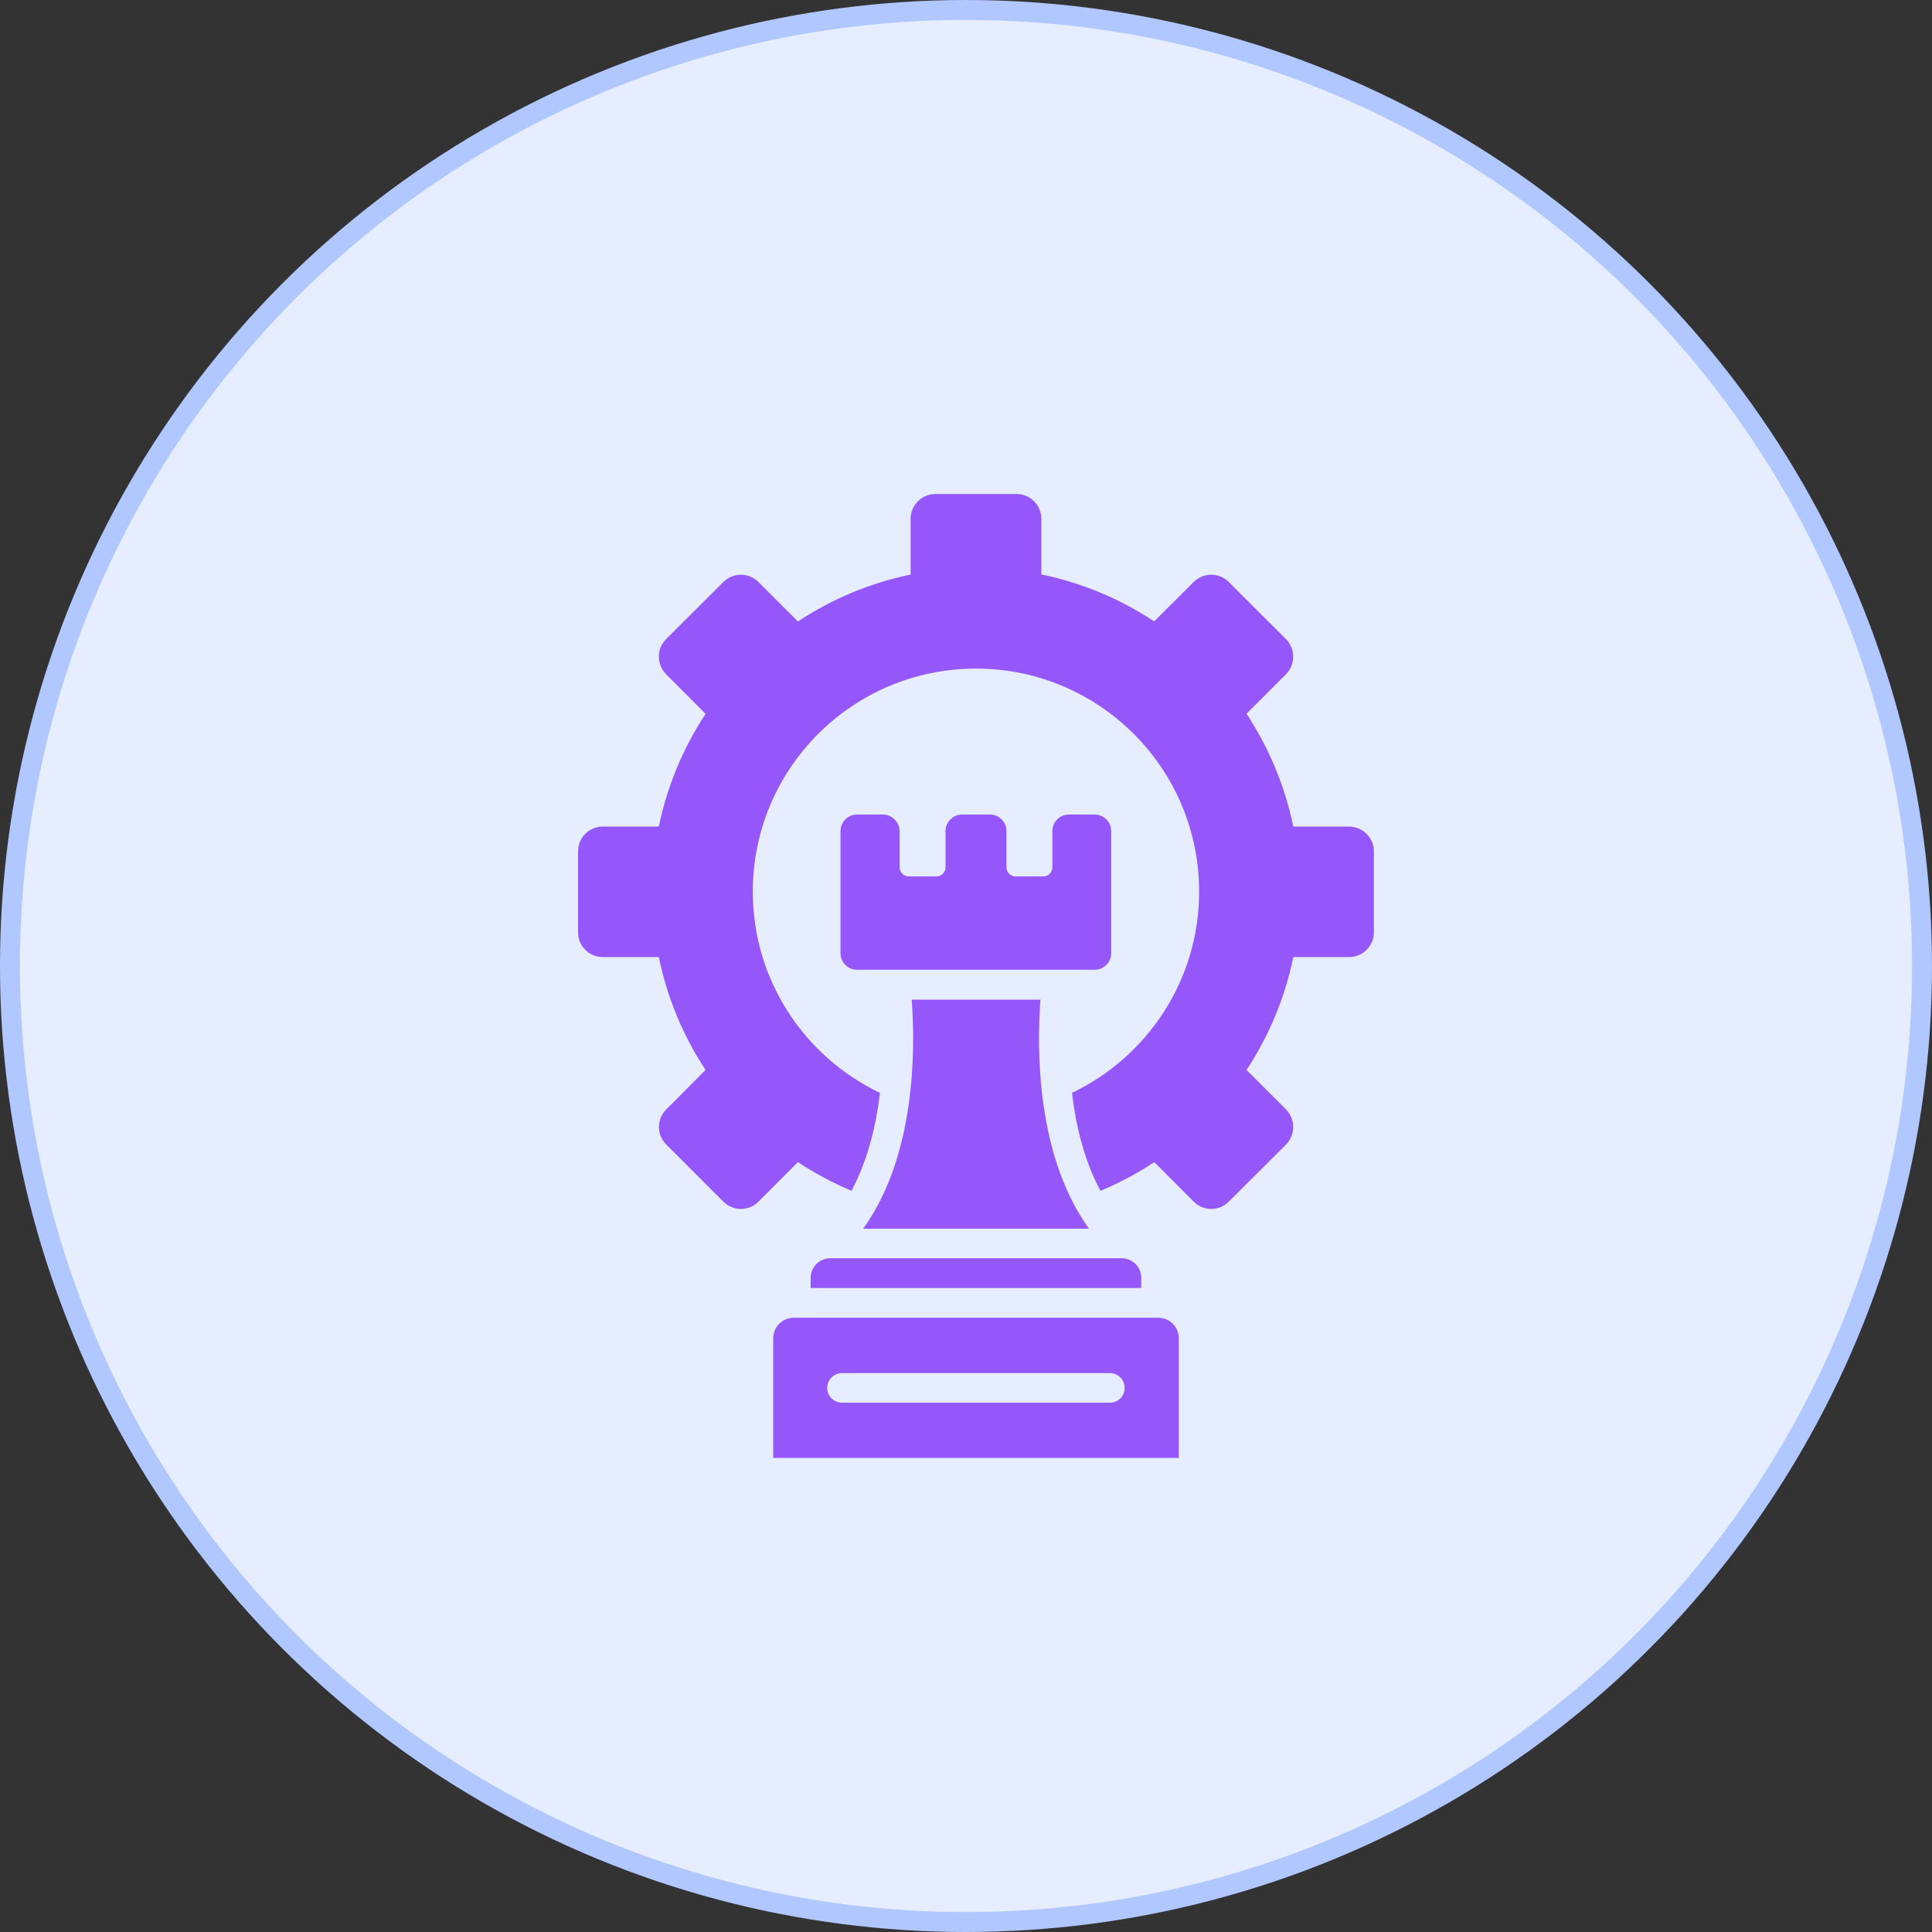
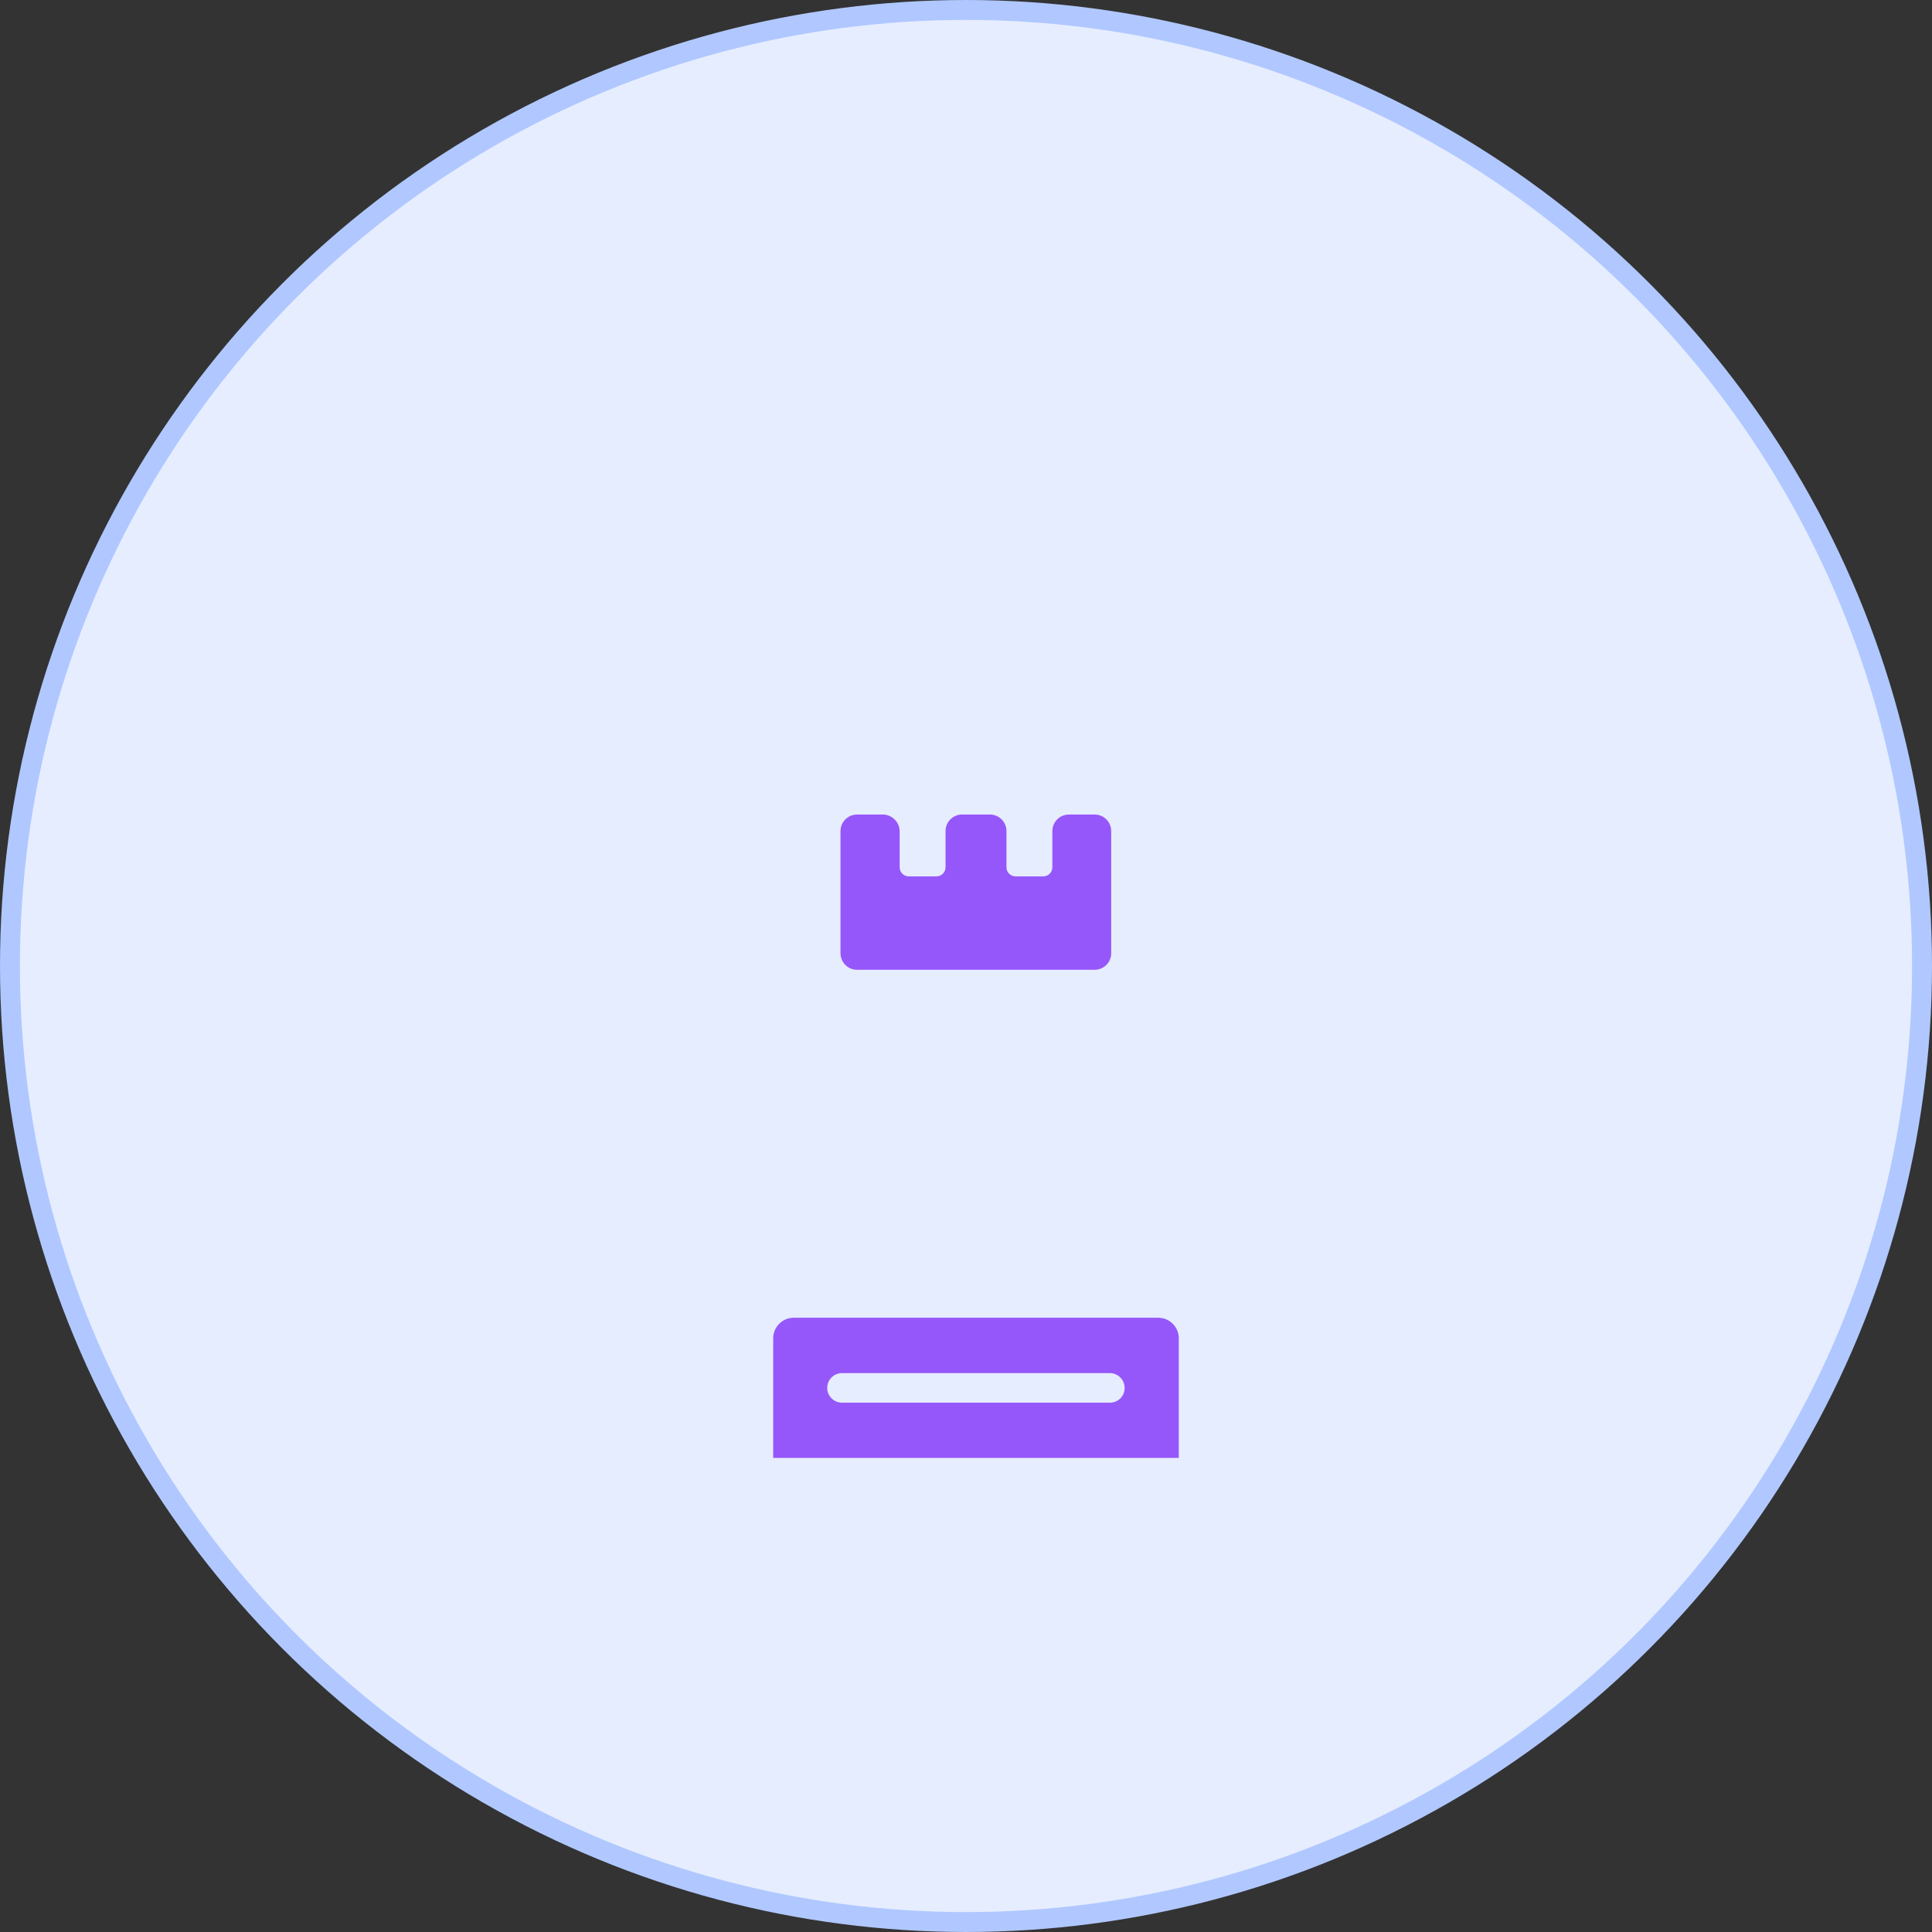
<svg xmlns="http://www.w3.org/2000/svg" width="97" height="97" viewBox="0 0 97 97" fill="none">
  <rect x="0" y="0" width="97" height="97" fill="#333333" stroke="none" />
  <circle cx="48.5" cy="48.5" r="48" fill="#E6EDFF" stroke="#B0C8FF" />
  <path d="M44.32 40.895H43.032C42.57 40.895 42.199 41.266 42.199 41.728V47.857C42.199 48.319 42.57 48.69 43.032 48.69H54.957C55.419 48.69 55.79 48.319 55.79 47.857V41.728C55.79 41.266 55.419 40.895 54.957 40.895H53.669C53.207 40.895 52.836 41.266 52.836 41.728V43.546C52.836 43.796 52.631 44.001 52.381 44.001H50.987C50.737 44.001 50.532 43.796 50.532 43.546V41.728C50.532 41.266 50.161 40.895 49.699 40.895H48.305C47.843 40.895 47.472 41.266 47.472 41.728V43.546C47.472 43.796 47.267 44.001 47.017 44.001H45.623C45.373 44.001 45.169 43.796 45.169 43.546V41.728C45.161 41.273 44.782 40.895 44.32 40.895ZM58.154 66.16H39.851C39.282 66.16 38.82 66.622 38.82 67.19V73.198H59.184V67.19C59.184 66.622 58.722 66.16 58.154 66.16ZM55.729 70.425H42.275C41.866 70.425 41.532 70.091 41.532 69.682C41.532 69.273 41.866 68.94 42.275 68.94H55.722C56.131 68.94 56.464 69.273 56.464 69.682C56.472 70.091 56.139 70.425 55.729 70.425Z" fill="#9657FA" />
-   <path d="M67.728 41.5H64.933C64.508 39.439 63.698 37.53 62.584 35.833L64.569 33.848C65.046 33.363 65.046 32.575 64.569 32.091L61.69 29.219C61.213 28.735 60.417 28.735 59.932 29.219L57.948 31.197C56.226 30.057 54.303 29.257 52.281 28.841V26.045C52.281 25.356 51.728 24.803 51.031 24.803H46.97C46.281 24.803 45.72 25.356 45.72 26.045V28.848C43.66 29.272 41.751 30.083 40.061 31.204L38.077 29.219C37.592 28.735 36.804 28.735 36.319 29.219L33.44 32.091C33.209 32.325 33.079 32.64 33.079 32.969C33.079 33.298 33.209 33.614 33.44 33.848L35.425 35.841C34.291 37.561 33.494 39.482 33.077 41.5H30.266C29.576 41.5 29.023 42.053 29.023 42.742V46.81C29.023 47.5 29.576 48.053 30.266 48.053H33.077C33.501 50.113 34.304 52.022 35.425 53.719L33.448 55.704C32.963 56.189 32.963 56.977 33.448 57.462L36.319 60.333C36.804 60.818 37.592 60.818 38.077 60.333L40.061 58.348C40.91 58.909 41.804 59.386 42.751 59.788C43.561 58.265 43.986 56.522 44.182 54.871C40.41 53.068 37.796 49.235 37.796 44.765C37.796 38.583 42.811 33.568 49.001 33.568C55.19 33.568 60.205 38.583 60.205 44.765C60.205 49.227 57.592 53.068 53.819 54.871C54.016 56.515 54.432 58.265 55.251 59.788C56.198 59.394 57.107 58.909 57.955 58.348L59.932 60.333C60.417 60.818 61.213 60.818 61.69 60.333L64.569 57.462C65.046 56.977 65.046 56.189 64.569 55.704L62.584 53.719C63.705 52.022 64.508 50.113 64.933 48.053H67.728C68.417 48.053 68.978 47.5 68.978 46.81V42.742C68.978 42.06 68.417 41.5 67.728 41.5Z" fill="#9657FA" />
-   <path d="M54.676 61.69C52.048 58.045 52.048 52.75 52.237 50.19H45.775C45.964 52.742 45.964 58.045 43.336 61.69H54.676ZM40.699 64.152V64.667H57.298V64.152C57.298 63.614 56.858 63.174 56.32 63.174H41.676C41.418 63.176 41.17 63.28 40.988 63.463C40.805 63.646 40.701 63.893 40.699 64.152Z" fill="#9657FA" />
</svg>